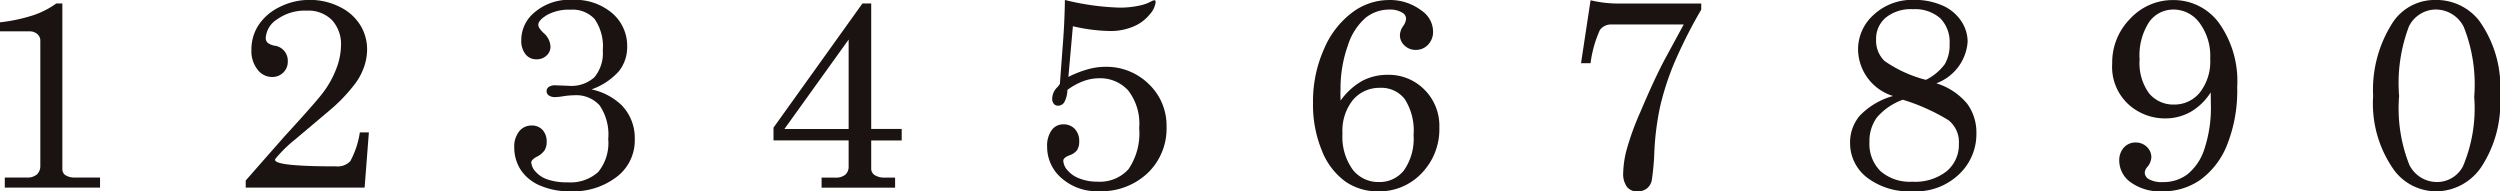
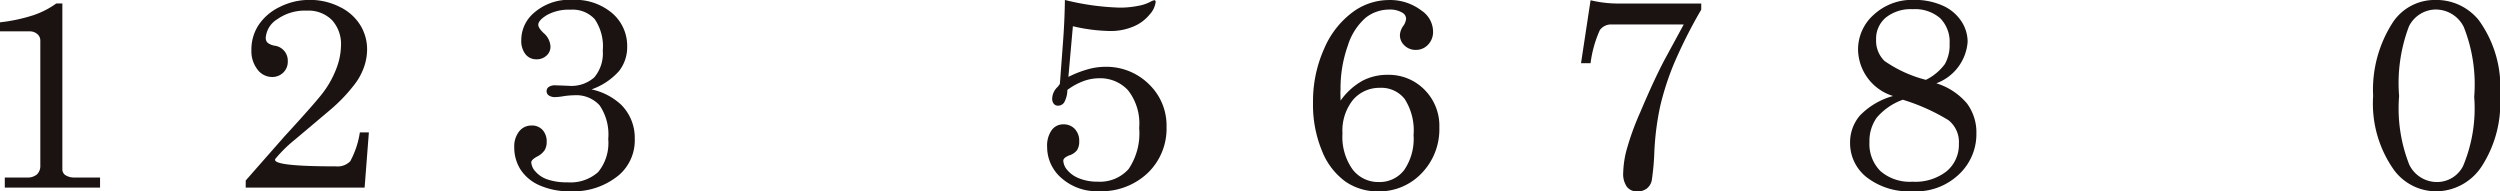
<svg xmlns="http://www.w3.org/2000/svg" width="152.349" height="11.658" viewBox="0 0 152.349 11.658">
  <g id="グループ_2026" data-name="グループ 2026" transform="translate(-400.49 87.498)">
    <path id="パス_2017" data-name="パス 2017" d="M404.29-87.384v10.09a.432.432,0,0,0,.162.357.958.958,0,0,0,.567.16h1.568v.615h-5.805v-.615h1.341a.873.873,0,0,0,.624-.193.706.706,0,0,0,.2-.534v-7.617a.511.511,0,0,0-.186-.4.7.7,0,0,0-.478-.162H400.49v-.55a10.335,10.335,0,0,0,2.046-.438,5.287,5.287,0,0,0,1.382-.71Z" transform="translate(0 0.096)" fill="#1a1311" />
    <path id="パス_2018" data-name="パス 2018" d="M414.128-77.36a1.069,1.069,0,0,0,.872-.315,5.343,5.343,0,0,0,.583-1.755h.55l-.259,3.363h-7.246V-76.5l2.362-2.685q1.957-2.133,2.361-2.684a5.939,5.939,0,0,0,.824-1.512,4.045,4.045,0,0,0,.259-1.334,2.164,2.164,0,0,0-.55-1.56,2.027,2.027,0,0,0-1.536-.574,2.89,2.89,0,0,0-1.8.526,1.448,1.448,0,0,0-.7,1.124.416.416,0,0,0,.114.307.97.97,0,0,0,.419.177.92.92,0,0,1,.81.955.911.911,0,0,1-.276.686.95.95,0,0,1-.694.267,1.105,1.105,0,0,1-.874-.453,1.823,1.823,0,0,1-.372-1.2,2.709,2.709,0,0,1,.429-1.5,3.2,3.2,0,0,1,1.284-1.108,4.013,4.013,0,0,1,1.844-.436,4.006,4.006,0,0,1,1.812.42,3,3,0,0,1,1.26,1.108,2.8,2.8,0,0,1,.421,1.5,3.266,3.266,0,0,1-.21,1.124,3.812,3.812,0,0,1-.615,1.075,9.94,9.94,0,0,1-1.441,1.489l-2.134,1.8a8.217,8.217,0,0,0-1.179,1.156Q410.084-77.359,414.128-77.36Z" transform="translate(6.836 0)" fill="#1a1311" />
    <path id="パス_2019" data-name="パス 2019" d="M422.229-82.05a3.814,3.814,0,0,1,1.811.938,2.844,2.844,0,0,1,.826,2.07,2.79,2.79,0,0,1-.986,2.232,4.339,4.339,0,0,1-2.927.97,4.486,4.486,0,0,1-1.868-.355,2.632,2.632,0,0,1-1.174-.962,2.491,2.491,0,0,1-.388-1.367,1.465,1.465,0,0,1,.3-.97.941.941,0,0,1,.753-.355.871.871,0,0,1,.67.267,1.029,1.029,0,0,1,.252.736.931.931,0,0,1-.131.51,1.191,1.191,0,0,1-.453.379c-.237.129-.355.248-.355.355a.913.913,0,0,0,.25.55,1.664,1.664,0,0,0,.729.486,3.56,3.56,0,0,0,1.22.178,2.532,2.532,0,0,0,1.877-.624,2.788,2.788,0,0,0,.615-2.013,3.155,3.155,0,0,0-.526-2.053,1.916,1.916,0,0,0-1.544-.615,4.832,4.832,0,0,0-.7.064,3.406,3.406,0,0,1-.469.048.655.655,0,0,1-.381-.1.306.306,0,0,1-.136-.259.306.306,0,0,1,.129-.259.68.68,0,0,1,.4-.1l.453.015.388.017a2.09,2.09,0,0,0,1.536-.517,2.27,2.27,0,0,0,.517-1.634,2.937,2.937,0,0,0-.493-1.915,1.824,1.824,0,0,0-1.463-.574,2.773,2.773,0,0,0-1.441.322c-.355.217-.534.416-.534.6,0,.118.1.28.307.484a1.163,1.163,0,0,1,.438.841.722.722,0,0,1-.243.55.865.865,0,0,1-.615.226.826.826,0,0,1-.664-.307,1.3,1.3,0,0,1-.258-.857,2.173,2.173,0,0,1,.615-1.52,3.252,3.252,0,0,1,2.506-.937,3.481,3.481,0,0,1,2.425.815,2.619,2.619,0,0,1,.907,2.029,2.353,2.353,0,0,1-.493,1.489A4.01,4.01,0,0,1,422.229-82.05Z" transform="translate(14.306 0)" fill="#1a1311" />
-     <path id="パス_2020" data-name="パス 2020" d="M431.528-87.384h.534v7.649h1.858v.7h-1.858v1.715a.461.461,0,0,0,.177.372,1.042,1.042,0,0,0,.6.177h.679v.615h-4.48v-.615h.824a.928.928,0,0,0,.624-.177.656.656,0,0,0,.2-.519V-79.04h-4.578v-.776Zm-.841,2.2-3.914,5.45h3.914Z" transform="translate(21.519 0.096)" fill="#1a1311" />
    <path id="パス_2021" data-name="パス 2021" d="M436.254-87.5a15.616,15.616,0,0,0,3.332.467,5.549,5.549,0,0,0,1.148-.112,2.543,2.543,0,0,0,.793-.276.724.724,0,0,1,.177-.064c.053,0,.081.039.081.114a1.365,1.365,0,0,1-.364.753,2.5,2.5,0,0,1-.986.734,3.539,3.539,0,0,1-1.446.276,10.669,10.669,0,0,1-2.248-.291l-.274,3.087a6.549,6.549,0,0,1,1.172-.46,3.968,3.968,0,0,1,1.058-.155,3.687,3.687,0,0,1,2.67,1.052,3.484,3.484,0,0,1,1.082,2.6,3.748,3.748,0,0,1-1.148,2.821,4.1,4.1,0,0,1-2.975,1.108,3.242,3.242,0,0,1-2.28-.8,2.5,2.5,0,0,1-.874-1.9,1.632,1.632,0,0,1,.276-1.019.855.855,0,0,1,.712-.355.924.924,0,0,1,.7.282,1.051,1.051,0,0,1,.267.753.966.966,0,0,1-.129.534.962.962,0,0,1-.486.324c-.237.1-.355.2-.355.324a.939.939,0,0,0,.241.565,1.757,1.757,0,0,0,.729.51,2.89,2.89,0,0,0,1.115.2,2.338,2.338,0,0,0,1.893-.767,3.875,3.875,0,0,0,.646-2.5A3.282,3.282,0,0,0,440.1-82a2.307,2.307,0,0,0-1.755-.729,2.819,2.819,0,0,0-.97.178,3.92,3.92,0,0,0-.971.534,1.585,1.585,0,0,1-.193.76.449.449,0,0,1-.372.2.324.324,0,0,1-.259-.114.486.486,0,0,1-.1-.324,1.014,1.014,0,0,1,.324-.7,1.464,1.464,0,0,0,.145-.193l.178-2.377Q436.238-86.173,436.254-87.5Z" transform="translate(29.13 0)" fill="#1a1311" />
    <path id="パス_2022" data-name="パス 2022" d="M445.659-81.369a4.081,4.081,0,0,1,1.327-1.205,3.258,3.258,0,0,1,1.536-.364,3.05,3.05,0,0,1,2.247.905,3.106,3.106,0,0,1,.907,2.3,3.845,3.845,0,0,1-1.076,2.789,3.555,3.555,0,0,1-2.661,1.108,3.436,3.436,0,0,1-1.989-.6,4.214,4.214,0,0,1-1.422-1.86,7.318,7.318,0,0,1-.55-2.942,7.8,7.8,0,0,1,.679-3.292,5.388,5.388,0,0,1,1.731-2.223,3.74,3.74,0,0,1,2.2-.743,3.154,3.154,0,0,1,2.006.646,1.559,1.559,0,0,1,.7,1.262,1.121,1.121,0,0,1-.307.815,1,1,0,0,1-.745.316.968.968,0,0,1-.688-.267.852.852,0,0,1-.281-.638,1.051,1.051,0,0,1,.2-.55.905.905,0,0,0,.177-.436.434.434,0,0,0-.226-.374,1.414,1.414,0,0,0-.791-.193,2.316,2.316,0,0,0-1.441.493,3.692,3.692,0,0,0-1.091,1.7,7.686,7.686,0,0,0-.445,2.692C445.642-81.882,445.648-81.662,445.659-81.369Zm2.41-.776a2.114,2.114,0,0,0-1.65.727,2.993,2.993,0,0,0-.646,2.053,3.4,3.4,0,0,0,.622,2.2,1.968,1.968,0,0,0,1.593.76,1.884,1.884,0,0,0,1.536-.719,3.355,3.355,0,0,0,.581-2.144,3.541,3.541,0,0,0-.543-2.2A1.806,1.806,0,0,0,448.069-82.146Z" transform="translate(36.527 0)" fill="#1a1311" />
    <path id="パス_2023" data-name="パス 2023" d="M453.435-87.49a7.144,7.144,0,0,0,1.715.2h5.029v.372a29.662,29.662,0,0,0-1.665,3.3,16.82,16.82,0,0,0-.833,2.57,16.583,16.583,0,0,0-.362,2.863,15.15,15.15,0,0,1-.155,1.674.855.855,0,0,1-.3.493.921.921,0,0,1-.583.177.768.768,0,0,1-.629-.274,1.358,1.358,0,0,1-.228-.874,6.024,6.024,0,0,1,.186-1.31,16.454,16.454,0,0,1,.85-2.361q.889-2.1,1.536-3.3l1.115-2.053h-4.381a.838.838,0,0,0-.729.34,7.069,7.069,0,0,0-.567,2.02h-.581Z" transform="translate(43.984 0.007)" fill="#1a1311" />
    <path id="パス_2024" data-name="パス 2024" d="M467.022-82.422a3.969,3.969,0,0,1,1.867,1.229,2.948,2.948,0,0,1,.574,1.827,3.359,3.359,0,0,1-.841,2.265,3.783,3.783,0,0,1-3.056,1.26,4.209,4.209,0,0,1-2.782-.848,2.643,2.643,0,0,1-1.019-2.11,2.51,2.51,0,0,1,.591-1.649,4.434,4.434,0,0,1,2.029-1.2,3.011,3.011,0,0,1-2.134-2.83,2.822,2.822,0,0,1,.962-2.127,3.428,3.428,0,0,1,2.434-.9,4.179,4.179,0,0,1,1.755.346,2.635,2.635,0,0,1,1.139.948,2.284,2.284,0,0,1,.388,1.26A2.925,2.925,0,0,1,467.022-82.422Zm-2.039,1a3.753,3.753,0,0,0-1.592,1.091,2.439,2.439,0,0,0-.445,1.481,2.335,2.335,0,0,0,.679,1.787,2.731,2.731,0,0,0,1.941.638,3.1,3.1,0,0,0,2.085-.638,2.1,2.1,0,0,0,.745-1.674,1.7,1.7,0,0,0-.638-1.439A12.071,12.071,0,0,0,464.983-81.419Zm1.408-1.213a3.186,3.186,0,0,0,1.148-.955,2.339,2.339,0,0,0,.291-1.244,2.046,2.046,0,0,0-.572-1.553,2.335,2.335,0,0,0-1.676-.55,2.423,2.423,0,0,0-1.639.51,1.679,1.679,0,0,0-.592,1.334,1.722,1.722,0,0,0,.512,1.31A7.794,7.794,0,0,0,466.391-82.631Z" transform="translate(51.468 0)" fill="#1a1311" />
-     <path id="パス_2025" data-name="パス 2025" d="M476.447-81.871a3.536,3.536,0,0,1-1.22,1.189,3.146,3.146,0,0,1-1.577.4,3.312,3.312,0,0,1-2.206-.848,3.1,3.1,0,0,1-1-2.5,3.78,3.78,0,0,1,1.1-2.732,3.53,3.53,0,0,1,2.62-1.132,3.428,3.428,0,0,1,2.782,1.389,6.11,6.11,0,0,1,1.115,3.914,8.912,8.912,0,0,1-.615,3.518,4.8,4.8,0,0,1-1.632,2.134,3.943,3.943,0,0,1-2.3.7,3.057,3.057,0,0,1-1.941-.548,1.632,1.632,0,0,1-.7-1.31,1.155,1.155,0,0,1,.283-.81.939.939,0,0,1,.719-.307.945.945,0,0,1,.679.267.86.86,0,0,1,.276.638.993.993,0,0,1-.259.6.59.59,0,0,0-.145.339.484.484,0,0,0,.267.4,1.638,1.638,0,0,0,.848.169,2.438,2.438,0,0,0,1.481-.469,3.24,3.24,0,0,0,1.034-1.529,7.98,7.98,0,0,0,.4-2.756Zm-2.263-5.045a1.8,1.8,0,0,0-1.489.76,3.716,3.716,0,0,0-.581,2.28,3.119,3.119,0,0,0,.581,2.07,1.91,1.91,0,0,0,1.522.679,1.984,1.984,0,0,0,1.568-.734,3.072,3.072,0,0,0,.631-2.063,3.364,3.364,0,0,0-.655-2.184A1.967,1.967,0,0,0,474.184-86.917Z" transform="translate(58.763 0)" fill="#1a1311" />
    <path id="パス_2026" data-name="パス 2026" d="M482.889-87.5a3.321,3.321,0,0,1,2.635,1.227,6.949,6.949,0,0,1,1.3,4.594,7.1,7.1,0,0,1-1.133,4.34,3.341,3.341,0,0,1-2.732,1.5,3.2,3.2,0,0,1-2.57-1.26,6.98,6.98,0,0,1-1.3-4.545,7.553,7.553,0,0,1,1.214-4.512A3.064,3.064,0,0,1,482.889-87.5Zm.048.581a1.846,1.846,0,0,0-1.665,1.027,9.745,9.745,0,0,0-.6,4.245,9.316,9.316,0,0,0,.622,4.19,1.873,1.873,0,0,0,1.658,1.051,1.778,1.778,0,0,0,1.617-.971,9.077,9.077,0,0,0,.679-4.219,9.481,9.481,0,0,0-.631-4.247A1.9,1.9,0,0,0,482.937-86.917Z" transform="translate(66.019 0)" fill="#1a1311" />
  </g>
</svg>